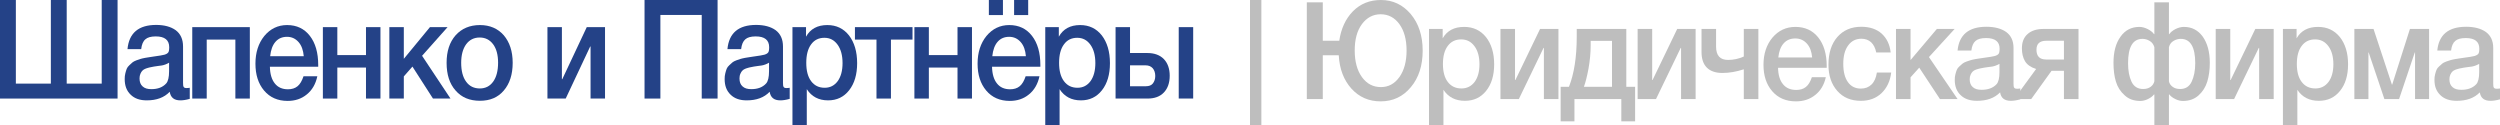
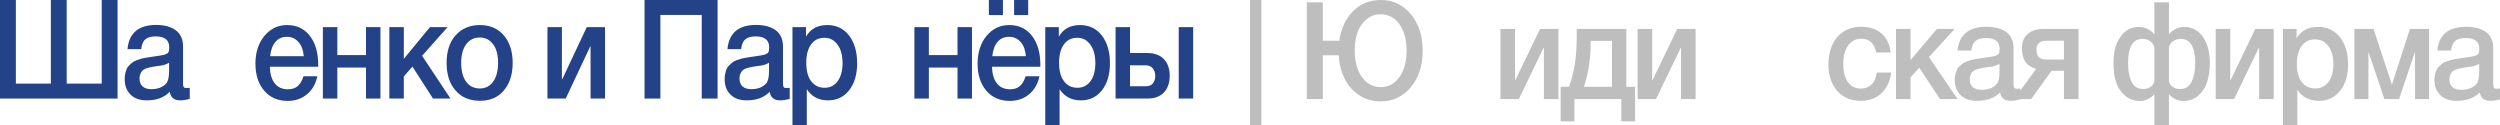
<svg xmlns="http://www.w3.org/2000/svg" width="220" height="11" viewBox="0 0 220 11" fill="none">
  <path d="M0 8.673V0H1.395V7.358H4.475V0H5.87V7.358H8.951V0H10.346V8.673H0Z" fill="#244287" />
  <path d="M11.219 4.324C11.353 2.911 12.19 2.193 13.742 2.193C14.456 2.193 15.036 2.351 15.46 2.656C15.884 2.972 16.108 3.447 16.108 4.093V7.285C16.108 7.467 16.119 7.589 16.163 7.65C16.208 7.723 16.286 7.748 16.409 7.748C16.498 7.748 16.587 7.748 16.699 7.723V8.698C16.364 8.795 16.096 8.832 15.873 8.832C15.326 8.832 15.014 8.588 14.936 8.076C14.445 8.588 13.775 8.832 12.916 8.832C12.313 8.832 11.844 8.673 11.498 8.332C11.141 7.991 10.974 7.54 10.974 6.956C10.974 6.785 10.985 6.615 11.029 6.456C11.063 6.31 11.107 6.176 11.152 6.054C11.197 5.945 11.275 5.835 11.387 5.738C11.498 5.64 11.587 5.567 11.654 5.494C11.721 5.433 11.844 5.372 12 5.311C12.157 5.262 12.279 5.214 12.357 5.189C12.436 5.165 12.57 5.128 12.771 5.092C12.96 5.068 13.083 5.043 13.15 5.031C13.217 5.019 13.351 4.994 13.552 4.97C13.998 4.909 14.311 4.86 14.478 4.812C14.634 4.763 14.746 4.702 14.813 4.605C14.857 4.544 14.891 4.398 14.891 4.154C14.891 3.52 14.489 3.204 13.708 3.204C13.284 3.204 12.982 3.289 12.793 3.46C12.592 3.63 12.469 3.922 12.425 4.324H11.219ZM14.88 5.518C14.779 5.579 14.668 5.628 14.545 5.677C14.411 5.725 14.311 5.75 14.232 5.762C14.154 5.774 14.032 5.786 13.864 5.811C13.697 5.835 13.585 5.859 13.541 5.859C13.384 5.884 13.261 5.908 13.172 5.932C13.083 5.957 12.971 5.981 12.837 6.03C12.704 6.079 12.603 6.14 12.536 6.213C12.469 6.286 12.402 6.371 12.357 6.493C12.302 6.615 12.279 6.749 12.279 6.907C12.279 7.212 12.369 7.443 12.547 7.601C12.726 7.772 12.982 7.845 13.317 7.845C13.875 7.845 14.311 7.687 14.623 7.346C14.791 7.163 14.88 6.797 14.88 6.261V5.518Z" fill="#244287" />
-   <path d="M18.191 8.673H16.919V2.388H21.985V8.673H20.713V3.484H18.191V8.673Z" fill="#244287" />
  <path d="M27.925 6.712C27.78 7.394 27.468 7.93 26.999 8.308C26.53 8.698 25.961 8.88 25.314 8.88C24.443 8.88 23.751 8.576 23.238 7.967C22.724 7.358 22.479 6.566 22.479 5.604C22.479 4.629 22.736 3.813 23.26 3.167C23.785 2.534 24.454 2.205 25.269 2.205C26.106 2.205 26.776 2.522 27.267 3.155C27.758 3.788 28.003 4.641 28.003 5.725V5.872H23.751C23.762 6.505 23.907 7.004 24.186 7.346C24.454 7.687 24.845 7.857 25.336 7.857C25.682 7.857 25.961 7.772 26.184 7.589C26.407 7.406 26.575 7.114 26.709 6.712H27.925ZM26.731 4.946C26.686 4.422 26.541 4.008 26.273 3.703C26.006 3.399 25.671 3.24 25.258 3.24C24.834 3.24 24.499 3.386 24.242 3.679C23.986 3.971 23.829 4.398 23.774 4.946H26.731Z" fill="#244287" />
  <path d="M29.685 8.673H28.413V2.388H29.685V4.848H32.207V2.388H33.48V8.673H32.207V5.945H29.685V8.673Z" fill="#244287" />
  <path d="M39.643 8.673H38.102L36.294 5.859L35.536 6.724V8.673H34.263V2.388H35.536V5.177L37.835 2.388H39.386L37.143 4.909L39.643 8.673Z" fill="#244287" />
  <path d="M42.236 2.205C43.107 2.205 43.81 2.509 44.334 3.106C44.848 3.715 45.116 4.519 45.116 5.53C45.116 6.554 44.848 7.37 44.334 7.967C43.821 8.576 43.118 8.868 42.236 8.868C41.332 8.868 40.618 8.576 40.093 7.967C39.558 7.37 39.301 6.554 39.301 5.53C39.301 4.519 39.558 3.715 40.093 3.106C40.629 2.509 41.343 2.205 42.236 2.205ZM42.214 3.301C41.701 3.301 41.31 3.508 41.02 3.898C40.73 4.3 40.584 4.848 40.584 5.53C40.584 6.237 40.73 6.797 41.02 7.187C41.31 7.589 41.712 7.784 42.225 7.784C42.716 7.784 43.107 7.589 43.397 7.187C43.687 6.785 43.832 6.225 43.832 5.518C43.832 4.836 43.687 4.288 43.397 3.898C43.107 3.508 42.716 3.301 42.214 3.301Z" fill="#244287" />
  <path d="M49.782 8.673H48.175V2.388H49.447V6.968H49.481L51.635 2.388H53.242V8.673H51.969V4.093H51.936L49.782 8.673Z" fill="#244287" />
  <path d="M63.147 0V8.673H61.752V1.316H58.114V8.673H56.719V0H63.147Z" fill="#244287" />
  <path d="M64.014 4.324C64.148 2.911 64.985 2.193 66.537 2.193C67.251 2.193 67.831 2.351 68.255 2.656C68.679 2.972 68.903 3.447 68.903 4.093V7.285C68.903 7.467 68.914 7.589 68.958 7.65C69.003 7.723 69.081 7.748 69.204 7.748C69.293 7.748 69.382 7.748 69.494 7.723V8.698C69.159 8.795 68.891 8.832 68.668 8.832C68.121 8.832 67.809 8.588 67.731 8.076C67.24 8.588 66.57 8.832 65.711 8.832C65.108 8.832 64.639 8.673 64.293 8.332C63.936 7.991 63.769 7.54 63.769 6.956C63.769 6.785 63.78 6.615 63.825 6.456C63.858 6.31 63.903 6.176 63.947 6.054C63.992 5.945 64.07 5.835 64.182 5.738C64.293 5.64 64.382 5.567 64.45 5.494C64.516 5.433 64.639 5.372 64.796 5.311C64.952 5.262 65.075 5.214 65.153 5.189C65.231 5.165 65.365 5.128 65.566 5.092C65.755 5.068 65.878 5.043 65.945 5.031C66.012 5.019 66.146 4.994 66.347 4.97C66.793 4.909 67.106 4.86 67.273 4.812C67.429 4.763 67.541 4.702 67.608 4.605C67.653 4.544 67.686 4.398 67.686 4.154C67.686 3.52 67.284 3.204 66.503 3.204C66.079 3.204 65.778 3.289 65.588 3.46C65.387 3.63 65.264 3.922 65.22 4.324H64.014ZM67.675 5.518C67.574 5.579 67.463 5.628 67.34 5.677C67.206 5.725 67.106 5.75 67.028 5.762C66.95 5.774 66.827 5.786 66.659 5.811C66.492 5.835 66.38 5.859 66.336 5.859C66.179 5.884 66.057 5.908 65.967 5.932C65.878 5.957 65.766 5.981 65.632 6.03C65.499 6.079 65.398 6.14 65.331 6.213C65.264 6.286 65.197 6.371 65.153 6.493C65.097 6.615 65.075 6.749 65.075 6.907C65.075 7.212 65.164 7.443 65.342 7.601C65.521 7.772 65.778 7.845 66.112 7.845C66.67 7.845 67.106 7.687 67.418 7.346C67.586 7.163 67.675 6.797 67.675 6.261V5.518Z" fill="#244287" />
  <path d="M70.93 2.388V3.228C71.309 2.546 71.934 2.205 72.805 2.205C73.597 2.205 74.234 2.509 74.713 3.118C75.182 3.728 75.428 4.544 75.428 5.555C75.428 6.554 75.193 7.346 74.725 7.942C74.256 8.539 73.642 8.832 72.872 8.832C72.046 8.832 71.421 8.503 70.997 7.845V11H69.736V2.388H70.93ZM72.548 3.326C72.046 3.326 71.656 3.52 71.376 3.91C71.086 4.3 70.952 4.848 70.952 5.53C70.952 6.213 71.086 6.749 71.376 7.138C71.667 7.528 72.057 7.723 72.571 7.723C73.051 7.723 73.43 7.528 73.72 7.138C73.999 6.749 74.144 6.225 74.144 5.555C74.144 4.873 73.999 4.337 73.709 3.935C73.419 3.533 73.039 3.326 72.548 3.326Z" fill="#244287" />
-   <path d="M80.301 3.484H78.403V8.673H77.131V3.484H75.234V2.388H80.301V3.484Z" fill="#244287" />
  <path d="M81.739 8.673H80.467V2.388H81.739V4.848H84.261V2.388H85.534V8.673H84.261V5.945H81.739V8.673Z" fill="#244287" />
  <path d="M90.48 0V1.328H89.241V0H90.48ZM88.259 0V1.328H87.02V0H88.259ZM91.473 6.712C91.328 7.394 91.016 7.93 90.547 8.308C90.078 8.698 89.509 8.88 88.862 8.88C87.991 8.88 87.299 8.576 86.786 7.967C86.272 7.358 86.027 6.566 86.027 5.604C86.027 4.629 86.284 3.813 86.808 3.167C87.333 2.534 88.002 2.205 88.817 2.205C89.654 2.205 90.324 2.522 90.815 3.155C91.306 3.788 91.552 4.641 91.552 5.725V5.872H87.299C87.311 6.505 87.456 7.004 87.735 7.346C88.002 7.687 88.393 7.857 88.884 7.857C89.23 7.857 89.509 7.772 89.732 7.589C89.956 7.406 90.123 7.114 90.257 6.712H91.473ZM90.279 4.946C90.235 4.422 90.09 4.008 89.822 3.703C89.554 3.399 89.219 3.24 88.806 3.24C88.382 3.24 88.047 3.386 87.79 3.679C87.534 3.971 87.377 4.398 87.322 4.946H90.279Z" fill="#244287" />
  <path d="M93.177 2.388V3.228C93.557 2.546 94.182 2.205 95.052 2.205C95.845 2.205 96.481 2.509 96.961 3.118C97.429 3.728 97.675 4.544 97.675 5.555C97.675 6.554 97.441 7.346 96.972 7.942C96.503 8.539 95.889 8.832 95.119 8.832C94.293 8.832 93.668 8.503 93.244 7.845V11H91.983V2.388H93.177ZM94.796 3.326C94.293 3.326 93.903 3.52 93.624 3.91C93.334 4.3 93.2 4.848 93.2 5.53C93.2 6.213 93.334 6.749 93.624 7.138C93.914 7.528 94.305 7.723 94.818 7.723C95.298 7.723 95.677 7.528 95.967 7.138C96.246 6.749 96.391 6.225 96.391 5.555C96.391 4.873 96.246 4.337 95.956 3.935C95.666 3.533 95.287 3.326 94.796 3.326Z" fill="#244287" />
  <path d="M103.728 2.388H105V8.673H103.728V2.388ZM102.935 6.663C102.935 7.297 102.757 7.784 102.422 8.137C102.076 8.503 101.596 8.673 100.982 8.673H98.17V2.388H99.442V4.666H100.971C101.596 4.666 102.076 4.848 102.422 5.202C102.757 5.555 102.935 6.042 102.935 6.663ZM101.663 6.688C101.663 6.408 101.585 6.176 101.44 6.006C101.284 5.835 101.083 5.75 100.815 5.75H99.442V7.589H100.837C101.105 7.589 101.317 7.516 101.451 7.346C101.585 7.175 101.663 6.956 101.663 6.688Z" fill="#244287" />
  <line x1="110.5" y1="2.18552e-08" x2="110.5" y2="11" stroke="#BEBEBE" />
  <path d="M121.52 0C122.576 0 123.453 0.418 124.15 1.243C124.847 2.08 125.195 3.145 125.195 4.46C125.195 5.775 124.847 6.851 124.15 7.676C123.453 8.513 122.565 8.92 121.497 8.92C120.463 8.92 119.609 8.549 118.934 7.808C118.26 7.066 117.878 6.086 117.81 4.866H116.405V8.716H115V0.203H116.405V3.587H117.855C118.013 2.523 118.406 1.662 119.058 0.992C119.71 0.335 120.53 0 121.52 0ZM121.497 1.255C120.823 1.255 120.272 1.554 119.845 2.128C119.418 2.714 119.215 3.479 119.215 4.436C119.215 5.416 119.429 6.205 119.856 6.791C120.283 7.377 120.834 7.664 121.52 7.664C122.183 7.664 122.722 7.377 123.15 6.779C123.565 6.193 123.779 5.416 123.779 4.448C123.779 3.479 123.565 2.702 123.15 2.128C122.734 1.554 122.183 1.255 121.497 1.255Z" fill="#BEBEBE" />
-   <path d="M126.955 2.547V3.372C127.338 2.702 127.967 2.367 128.844 2.367C129.642 2.367 130.283 2.666 130.766 3.264C131.238 3.862 131.486 4.663 131.486 5.655C131.486 6.636 131.249 7.413 130.777 7.999C130.305 8.585 129.687 8.872 128.911 8.872C128.08 8.872 127.45 8.549 127.023 7.903V11H125.753V2.547H126.955ZM128.585 3.467C128.08 3.467 127.686 3.659 127.405 4.041C127.113 4.424 126.978 4.962 126.978 5.632C126.978 6.301 127.113 6.827 127.405 7.21C127.697 7.592 128.091 7.784 128.608 7.784C129.091 7.784 129.473 7.592 129.766 7.21C130.047 6.827 130.193 6.313 130.193 5.655C130.193 4.986 130.047 4.46 129.754 4.065C129.462 3.671 129.08 3.467 128.585 3.467Z" fill="#BEBEBE" />
  <path d="M133.659 8.716H132.04V2.547H133.321V7.042H133.355L135.525 2.547H137.143V8.716H135.862V4.221H135.828L133.659 8.716Z" fill="#BEBEBE" />
  <path d="M143.89 10.677H142.676V8.716H138.551V10.677H137.337V7.64H138.068C138.517 6.504 138.753 5.034 138.753 3.24V2.547H143.115V7.64H143.89V10.677ZM141.856 7.64V3.599H139.978V4.017C139.978 4.663 139.911 5.345 139.787 6.05C139.652 6.755 139.518 7.282 139.383 7.64H141.856Z" fill="#BEBEBE" />
  <path d="M145.729 8.716H144.111V2.547H145.392V7.042H145.426L147.595 2.547H149.214V8.716H147.933V4.221H147.899L145.729 8.716Z" fill="#BEBEBE" />
-   <path d="M153.454 6.098C152.802 6.313 152.173 6.421 151.566 6.421C150.981 6.421 150.52 6.265 150.206 5.954C149.891 5.643 149.734 5.177 149.734 4.579V2.547H151.015V4.101C151.015 4.89 151.363 5.273 152.072 5.273C152.544 5.273 153.005 5.177 153.454 4.974V2.547H154.736V8.716H153.454V6.098Z" fill="#BEBEBE" />
-   <path d="M160.672 6.791C160.526 7.461 160.211 7.987 159.739 8.358C159.267 8.74 158.694 8.92 158.042 8.92C157.165 8.92 156.468 8.621 155.951 8.023C155.434 7.425 155.187 6.648 155.187 5.703C155.187 4.747 155.445 3.946 155.973 3.312C156.502 2.69 157.176 2.367 157.997 2.367C158.84 2.367 159.514 2.678 160.009 3.3C160.503 3.922 160.751 4.759 160.751 5.823V5.966H156.468C156.479 6.588 156.625 7.078 156.906 7.413C157.176 7.748 157.57 7.915 158.064 7.915C158.413 7.915 158.694 7.832 158.919 7.652C159.143 7.473 159.312 7.186 159.447 6.791H160.672ZM159.469 5.058C159.424 4.543 159.278 4.137 159.008 3.838C158.739 3.539 158.401 3.384 157.986 3.384C157.558 3.384 157.221 3.527 156.963 3.814C156.704 4.101 156.547 4.52 156.491 5.058H159.469Z" fill="#BEBEBE" />
  <path d="M166.424 6.385C166.334 7.15 166.041 7.748 165.569 8.202C165.086 8.657 164.479 8.872 163.76 8.872C162.883 8.872 162.197 8.585 161.68 7.999C161.163 7.413 160.904 6.648 160.904 5.691C160.904 4.675 161.163 3.862 161.68 3.264C162.197 2.666 162.905 2.355 163.793 2.355C164.535 2.355 165.131 2.559 165.581 2.953C166.03 3.36 166.3 3.91 166.379 4.615H165.108C165.03 4.233 164.884 3.934 164.659 3.718C164.434 3.515 164.142 3.408 163.805 3.408C163.31 3.408 162.916 3.611 162.635 4.005C162.343 4.4 162.208 4.938 162.208 5.62C162.208 6.313 162.343 6.839 162.613 7.222C162.883 7.604 163.265 7.796 163.76 7.796C164.142 7.796 164.445 7.676 164.693 7.437C164.94 7.198 165.097 6.839 165.165 6.385H166.424Z" fill="#BEBEBE" />
  <path d="M172.265 8.716H170.714L168.893 5.954L168.128 6.803V8.716H166.847V2.547H168.128V5.285L170.444 2.547H172.007L169.747 5.022L172.265 8.716Z" fill="#BEBEBE" />
  <path d="M172.266 4.448C172.401 3.061 173.244 2.355 174.807 2.355C175.526 2.355 176.111 2.511 176.538 2.81C176.965 3.121 177.19 3.587 177.19 4.221V7.353C177.19 7.533 177.201 7.652 177.246 7.712C177.291 7.784 177.37 7.808 177.493 7.808C177.583 7.808 177.673 7.808 177.786 7.784V8.74C177.448 8.836 177.179 8.872 176.954 8.872C176.403 8.872 176.088 8.633 176.009 8.13C175.515 8.633 174.84 8.872 173.975 8.872C173.368 8.872 172.896 8.716 172.547 8.382C172.188 8.047 172.019 7.604 172.019 7.03C172.019 6.863 172.03 6.696 172.075 6.54C172.109 6.397 172.154 6.265 172.199 6.146C172.244 6.038 172.322 5.93 172.435 5.835C172.547 5.739 172.637 5.667 172.705 5.596C172.772 5.536 172.896 5.476 173.053 5.416C173.211 5.368 173.334 5.321 173.413 5.297C173.492 5.273 173.626 5.237 173.829 5.201C174.02 5.177 174.143 5.153 174.211 5.141C174.278 5.129 174.413 5.105 174.616 5.082C175.065 5.022 175.38 4.974 175.549 4.926C175.706 4.878 175.818 4.818 175.886 4.723C175.931 4.663 175.965 4.52 175.965 4.28C175.965 3.659 175.56 3.348 174.773 3.348C174.346 3.348 174.042 3.432 173.851 3.599C173.649 3.766 173.525 4.053 173.48 4.448H172.266ZM175.953 5.62C175.852 5.679 175.74 5.727 175.616 5.775C175.481 5.823 175.38 5.847 175.301 5.859C175.223 5.871 175.099 5.883 174.93 5.907C174.762 5.93 174.649 5.954 174.604 5.954C174.447 5.978 174.323 6.002 174.233 6.026C174.143 6.05 174.031 6.074 173.896 6.122C173.761 6.17 173.66 6.229 173.593 6.301C173.525 6.373 173.458 6.457 173.413 6.576C173.357 6.696 173.334 6.827 173.334 6.983C173.334 7.282 173.424 7.509 173.604 7.664C173.784 7.832 174.042 7.903 174.38 7.903C174.942 7.903 175.38 7.748 175.695 7.413C175.863 7.234 175.953 6.875 175.953 6.349V5.62Z" fill="#BEBEBE" />
  <path d="M182.908 8.716H181.626V6.229H180.536L178.748 8.716H177.242L179.176 6.074C178.703 5.918 178.378 5.691 178.198 5.38C178.018 5.07 177.928 4.699 177.928 4.257C177.928 3.718 178.085 3.3 178.422 3.001C178.748 2.702 179.221 2.547 179.839 2.547H182.908V8.716ZM181.626 5.237V3.587H180.075C179.49 3.587 179.209 3.85 179.209 4.376C179.209 4.95 179.49 5.237 180.064 5.237H181.626Z" fill="#BEBEBE" />
  <path d="M194.463 5.536C194.463 6.158 194.384 6.708 194.238 7.186C194.092 7.664 193.833 8.071 193.474 8.393C193.103 8.728 192.642 8.884 192.102 8.884C191.889 8.884 191.664 8.836 191.428 8.716C191.181 8.597 191.012 8.465 190.9 8.31H190.866V11H189.584V8.31H189.551C189.438 8.465 189.258 8.597 189.022 8.716C188.775 8.836 188.55 8.884 188.348 8.884C187.797 8.884 187.336 8.728 186.977 8.393C186.606 8.071 186.347 7.664 186.201 7.186C186.055 6.708 185.987 6.158 185.987 5.536C185.987 4.567 186.19 3.802 186.606 3.228C187.01 2.654 187.572 2.367 188.269 2.367C188.505 2.367 188.753 2.439 189 2.559C189.247 2.69 189.438 2.834 189.551 3.001H189.584V0.203H190.866V3.001H190.9C191.012 2.834 191.192 2.69 191.439 2.559C191.686 2.439 191.934 2.367 192.181 2.367C192.878 2.367 193.429 2.654 193.845 3.228C194.249 3.802 194.463 4.567 194.463 5.536ZM193.181 5.56C193.181 4.137 192.754 3.42 191.911 3.42C191.686 3.42 191.473 3.479 191.271 3.599C191.068 3.718 190.933 3.898 190.866 4.149V7.15C190.9 7.341 191.012 7.509 191.192 7.64C191.372 7.772 191.585 7.832 191.855 7.832C192.327 7.832 192.664 7.616 192.867 7.186C193.069 6.755 193.181 6.217 193.181 5.56ZM189.584 7.15V4.149C189.506 3.898 189.371 3.718 189.168 3.599C188.966 3.479 188.764 3.42 188.539 3.42C187.685 3.42 187.269 4.137 187.269 5.56C187.269 6.217 187.37 6.755 187.572 7.186C187.775 7.616 188.123 7.832 188.595 7.832C188.854 7.832 189.079 7.772 189.258 7.64C189.438 7.509 189.539 7.341 189.584 7.15Z" fill="#BEBEBE" />
  <path d="M196.601 8.716H194.982V2.547H196.263V7.042H196.297L198.467 2.547H200.085V8.716H198.804V4.221H198.77L196.601 8.716Z" fill="#BEBEBE" />
  <path d="M202.1 2.547V3.372C202.482 2.702 203.111 2.367 203.988 2.367C204.786 2.367 205.427 2.666 205.91 3.264C206.383 3.862 206.63 4.663 206.63 5.655C206.63 6.636 206.394 7.413 205.922 7.999C205.45 8.585 204.831 8.872 204.056 8.872C203.224 8.872 202.594 8.549 202.167 7.903V11H200.897V2.547H202.1ZM203.73 3.467C203.224 3.467 202.83 3.659 202.549 4.041C202.257 4.424 202.122 4.962 202.122 5.632C202.122 6.301 202.257 6.827 202.549 7.21C202.842 7.592 203.235 7.784 203.752 7.784C204.236 7.784 204.618 7.592 204.91 7.21C205.191 6.827 205.337 6.313 205.337 5.655C205.337 4.986 205.191 4.46 204.899 4.065C204.607 3.671 204.224 3.467 203.73 3.467Z" fill="#BEBEBE" />
-   <path d="M208.421 8.716H207.184V2.547H208.87L210.489 7.449H210.512L212.074 2.547H213.76V8.716H212.524V4.615H212.501L211.119 8.716H209.826L208.443 4.615H208.421V8.716Z" fill="#BEBEBE" />
+   <path d="M208.421 8.716H207.184V2.547H208.87L210.489 7.449L212.074 2.547H213.76V8.716H212.524V4.615H212.501L211.119 8.716H209.826L208.443 4.615H208.421V8.716Z" fill="#BEBEBE" />
  <path d="M214.481 4.448C214.616 3.061 215.459 2.355 217.021 2.355C217.741 2.355 218.325 2.511 218.752 2.81C219.179 3.121 219.404 3.587 219.404 4.221V7.353C219.404 7.533 219.415 7.652 219.46 7.712C219.505 7.784 219.584 7.808 219.708 7.808C219.798 7.808 219.888 7.808 220 7.784V8.74C219.663 8.836 219.393 8.872 219.168 8.872C218.617 8.872 218.303 8.633 218.224 8.13C217.729 8.633 217.055 8.872 216.189 8.872C215.582 8.872 215.11 8.716 214.762 8.382C214.402 8.047 214.233 7.604 214.233 7.03C214.233 6.863 214.245 6.696 214.29 6.54C214.323 6.397 214.368 6.265 214.413 6.146C214.458 6.038 214.537 5.93 214.649 5.835C214.762 5.739 214.852 5.667 214.919 5.596C214.987 5.536 215.11 5.476 215.268 5.416C215.425 5.368 215.549 5.321 215.627 5.297C215.706 5.273 215.841 5.237 216.043 5.201C216.234 5.177 216.358 5.153 216.425 5.141C216.493 5.129 216.628 5.105 216.83 5.082C217.28 5.022 217.594 4.974 217.763 4.926C217.92 4.878 218.033 4.818 218.1 4.723C218.145 4.663 218.179 4.52 218.179 4.28C218.179 3.659 217.774 3.348 216.987 3.348C216.56 3.348 216.257 3.432 216.066 3.599C215.863 3.766 215.74 4.053 215.695 4.448H214.481ZM218.168 5.62C218.067 5.679 217.954 5.727 217.831 5.775C217.696 5.823 217.594 5.847 217.516 5.859C217.437 5.871 217.313 5.883 217.145 5.907C216.976 5.93 216.864 5.954 216.819 5.954C216.661 5.978 216.538 6.002 216.448 6.026C216.358 6.05 216.246 6.074 216.111 6.122C215.976 6.17 215.875 6.229 215.807 6.301C215.74 6.373 215.672 6.457 215.627 6.576C215.571 6.696 215.549 6.827 215.549 6.983C215.549 7.282 215.639 7.509 215.818 7.664C215.998 7.832 216.257 7.903 216.594 7.903C217.156 7.903 217.594 7.748 217.909 7.413C218.078 7.234 218.168 6.875 218.168 6.349V5.62Z" fill="#BEBEBE" />
</svg>